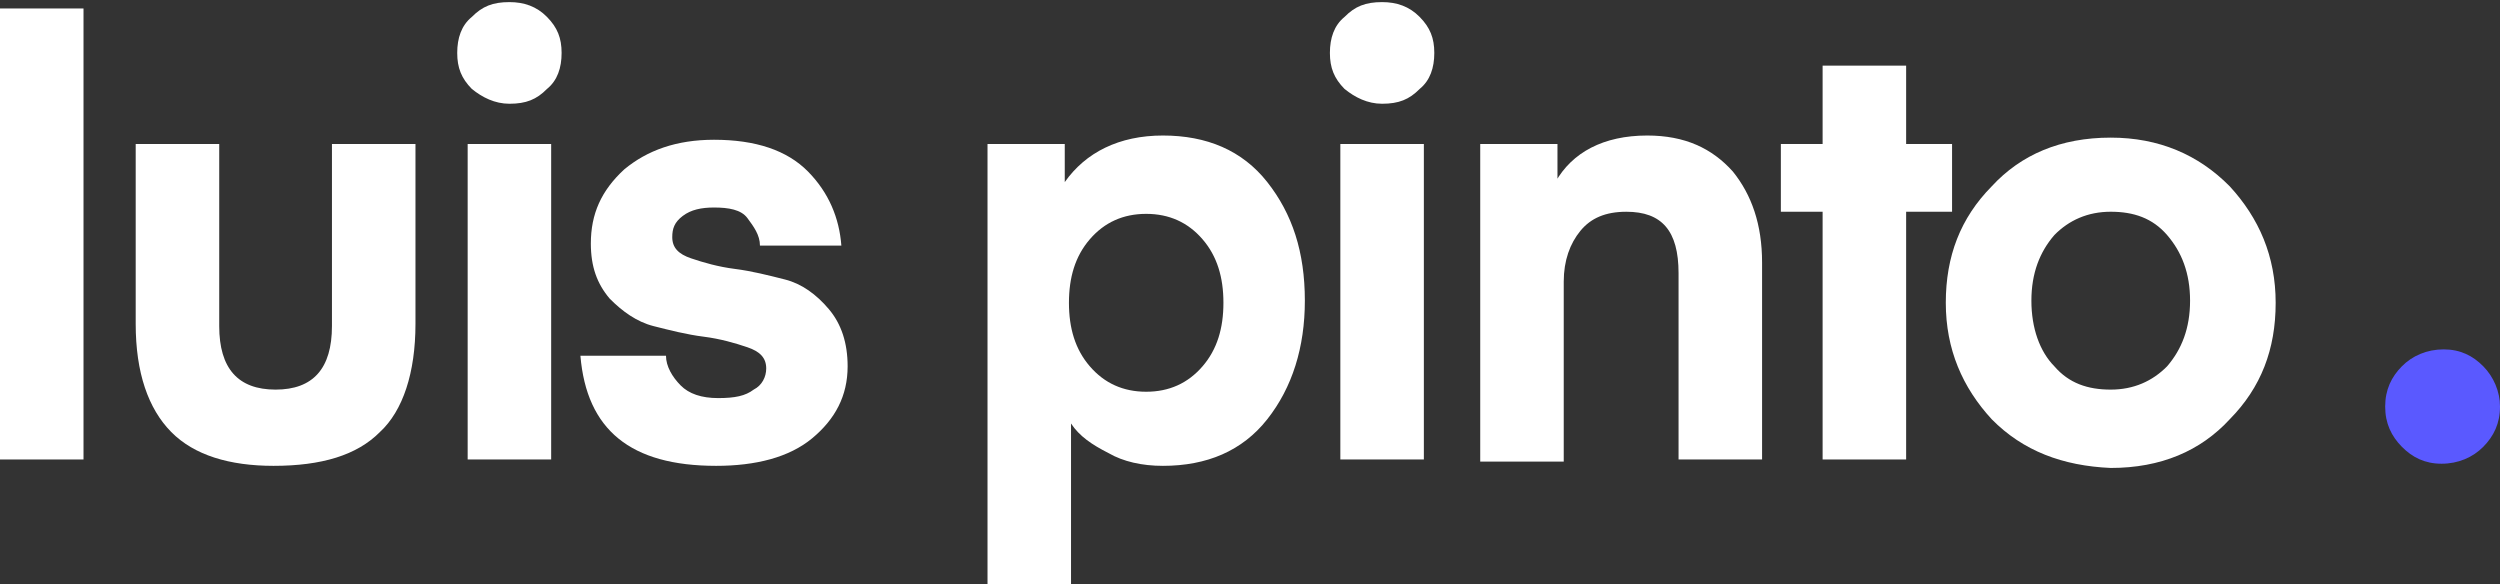
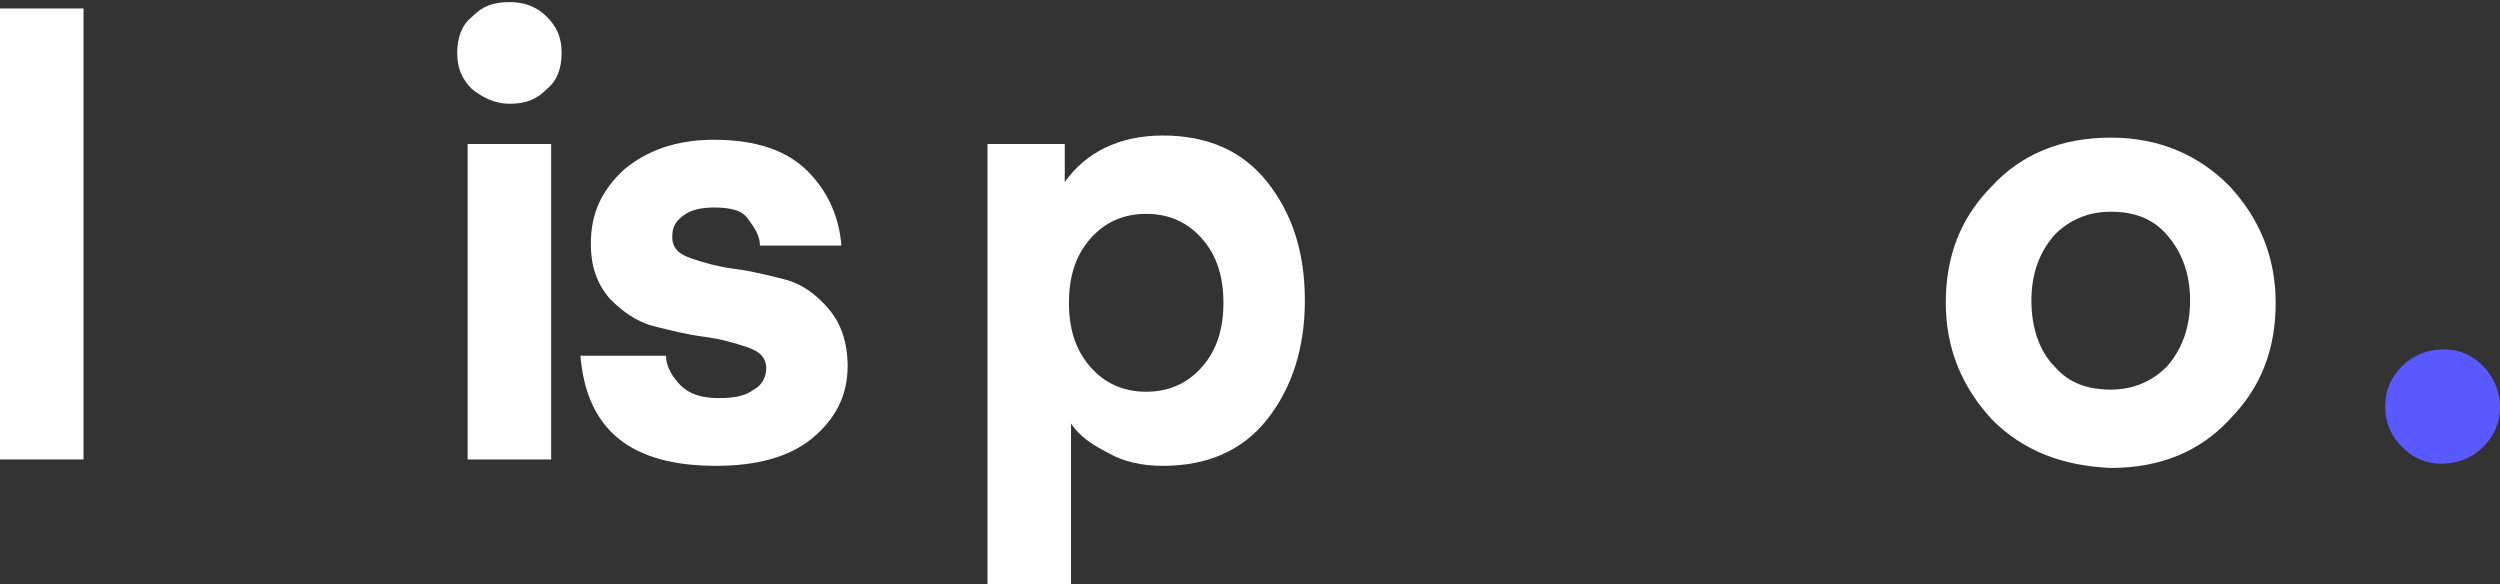
<svg xmlns="http://www.w3.org/2000/svg" width="154" height="36" viewBox="0 0 154 36" fill="none">
  <rect x="0" y="0" width="154" height="36" fill="#333333" stroke="none" />
  <g clip-path="url(#clip0_1418_3664)">
    <path d="M5.144 0.522H0V28.304H5.144V0.522Z" fill="white" />
-     <path d="M10.546 26.609C9.131 25.174 8.359 22.957 8.359 19.957V8.87H13.504V20.087C13.504 22.696 14.661 24 16.976 24C19.291 24 20.448 22.696 20.448 20.087V8.87H25.593V19.957C25.593 22.957 24.821 25.304 23.406 26.609C21.992 28.044 19.805 28.696 16.848 28.696C14.147 28.696 11.96 28.044 10.546 26.609Z" fill="white" />
    <path d="M29.065 5.478C28.422 4.826 28.165 4.174 28.165 3.261C28.165 2.348 28.422 1.565 29.065 1.043C29.708 0.391 30.351 0.13 31.38 0.13C32.28 0.13 33.052 0.391 33.695 1.043C34.338 1.696 34.595 2.348 34.595 3.261C34.595 4.174 34.338 4.956 33.695 5.478C33.052 6.13 32.409 6.391 31.38 6.391C30.48 6.391 29.708 6 29.065 5.478ZM28.808 8.87H33.952V28.304H28.808V8.87Z" fill="white" />
    <path d="M35.753 21.913H41.025C41.025 22.565 41.411 23.217 41.926 23.739C42.44 24.261 43.212 24.522 44.241 24.522C45.269 24.522 45.913 24.391 46.427 24C46.941 23.739 47.199 23.217 47.199 22.696C47.199 22.043 46.813 21.652 46.041 21.391C45.269 21.13 44.369 20.869 43.34 20.739C42.312 20.609 41.283 20.348 40.254 20.087C39.225 19.826 38.325 19.174 37.553 18.391C36.781 17.478 36.396 16.435 36.396 15C36.396 13.174 37.039 11.739 38.453 10.435C39.868 9.261 41.669 8.609 43.983 8.609C46.556 8.609 48.485 9.261 49.771 10.565C51.057 11.87 51.7 13.435 51.828 15.13H46.813C46.813 14.478 46.427 13.957 46.041 13.435C45.655 12.913 44.884 12.783 43.983 12.783C43.212 12.783 42.569 12.913 42.054 13.304C41.54 13.696 41.411 14.087 41.411 14.609C41.411 15.261 41.797 15.652 42.569 15.913C43.34 16.174 44.241 16.435 45.269 16.565C46.298 16.696 47.327 16.956 48.356 17.217C49.385 17.478 50.285 18.13 51.057 19.043C51.828 19.956 52.214 21.13 52.214 22.565C52.214 24.391 51.443 25.826 50.028 27C48.613 28.174 46.556 28.696 44.112 28.696C38.839 28.696 36.138 26.478 35.753 21.913Z" fill="white" />
    <path d="M65.975 36H60.831V8.87H65.589V11.217C66.875 9.391 68.933 8.348 71.634 8.348C74.335 8.348 76.521 9.261 78.064 11.217C79.607 13.174 80.379 15.522 80.379 18.522C80.379 21.391 79.607 23.87 78.064 25.826C76.521 27.783 74.335 28.696 71.634 28.696C70.348 28.696 69.19 28.435 68.29 27.913C67.261 27.391 66.49 26.87 65.975 26.087V36V36ZM67.133 22.565C68.033 23.609 69.19 24.131 70.605 24.131C72.02 24.131 73.177 23.609 74.077 22.565C74.978 21.522 75.363 20.218 75.363 18.652C75.363 17.087 74.978 15.783 74.077 14.739C73.177 13.696 72.02 13.174 70.605 13.174C69.19 13.174 68.033 13.696 67.133 14.739C66.232 15.783 65.847 17.087 65.847 18.652C65.847 20.218 66.232 21.522 67.133 22.565Z" fill="white" />
-     <path d="M82.823 5.478C82.18 4.826 81.922 4.174 81.922 3.261C81.922 2.348 82.18 1.565 82.823 1.043C83.466 0.391 84.109 0.13 85.137 0.13C86.038 0.13 86.809 0.391 87.452 1.043C88.095 1.696 88.353 2.348 88.353 3.261C88.353 4.174 88.095 4.956 87.452 5.478C86.809 6.13 86.166 6.391 85.137 6.391C84.237 6.391 83.466 6 82.823 5.478ZM82.565 8.87H87.71V28.304H82.565V8.87Z" fill="white" />
-     <path d="M95.812 11.217C96.841 9.391 98.77 8.348 101.47 8.348C103.785 8.348 105.457 9.131 106.743 10.565C107.901 12 108.544 13.826 108.544 16.174V28.304H103.399V16.826C103.399 14.217 102.371 13.044 100.184 13.044C98.898 13.044 97.998 13.435 97.355 14.217C96.712 15 96.326 16.044 96.326 17.348V28.435H91.182V8.87H95.94V11.217H95.812Z" fill="white" />
-     <path d="M117.418 28.304H112.273V13.043H109.701V8.87H112.273V4.043H117.418V8.87H120.247V13.043H117.418V28.304Z" fill="white" />
    <path d="M122.69 25.826C120.89 23.87 119.861 21.522 119.861 18.652C119.861 15.783 120.761 13.435 122.69 11.478C124.491 9.522 126.934 8.478 130.021 8.478C132.979 8.478 135.422 9.522 137.352 11.478C139.152 13.435 140.181 15.783 140.181 18.652C140.181 21.522 139.281 23.87 137.352 25.826C135.551 27.783 133.108 28.826 130.021 28.826C127.063 28.696 124.62 27.783 122.69 25.826ZM126.549 22.565C127.449 23.609 128.606 24 130.021 24C131.436 24 132.593 23.478 133.493 22.565C134.394 21.522 134.908 20.217 134.908 18.522C134.908 16.826 134.394 15.522 133.493 14.478C132.593 13.435 131.436 13.043 130.021 13.043C128.606 13.043 127.449 13.565 126.549 14.478C125.648 15.522 125.134 16.826 125.134 18.522C125.134 20.217 125.648 21.652 126.549 22.565Z" fill="white" />
    <path d="M147.955 27.522C147.312 26.87 146.927 26.087 146.927 25.044C146.927 24 147.312 23.217 147.955 22.565C148.599 21.913 149.499 21.522 150.528 21.522C151.556 21.522 152.328 21.913 152.971 22.565C153.614 23.217 154 24.13 154 25.044C154 26.087 153.614 26.87 152.971 27.522C152.328 28.174 151.428 28.565 150.399 28.565C149.37 28.565 148.599 28.174 147.955 27.522Z" fill="#5A59FF" />
  </g>
  <defs>
    <clipPath id="clip0_1418_3664">
      <rect width="154" height="36" fill="white" />
    </clipPath>
  </defs>
</svg>